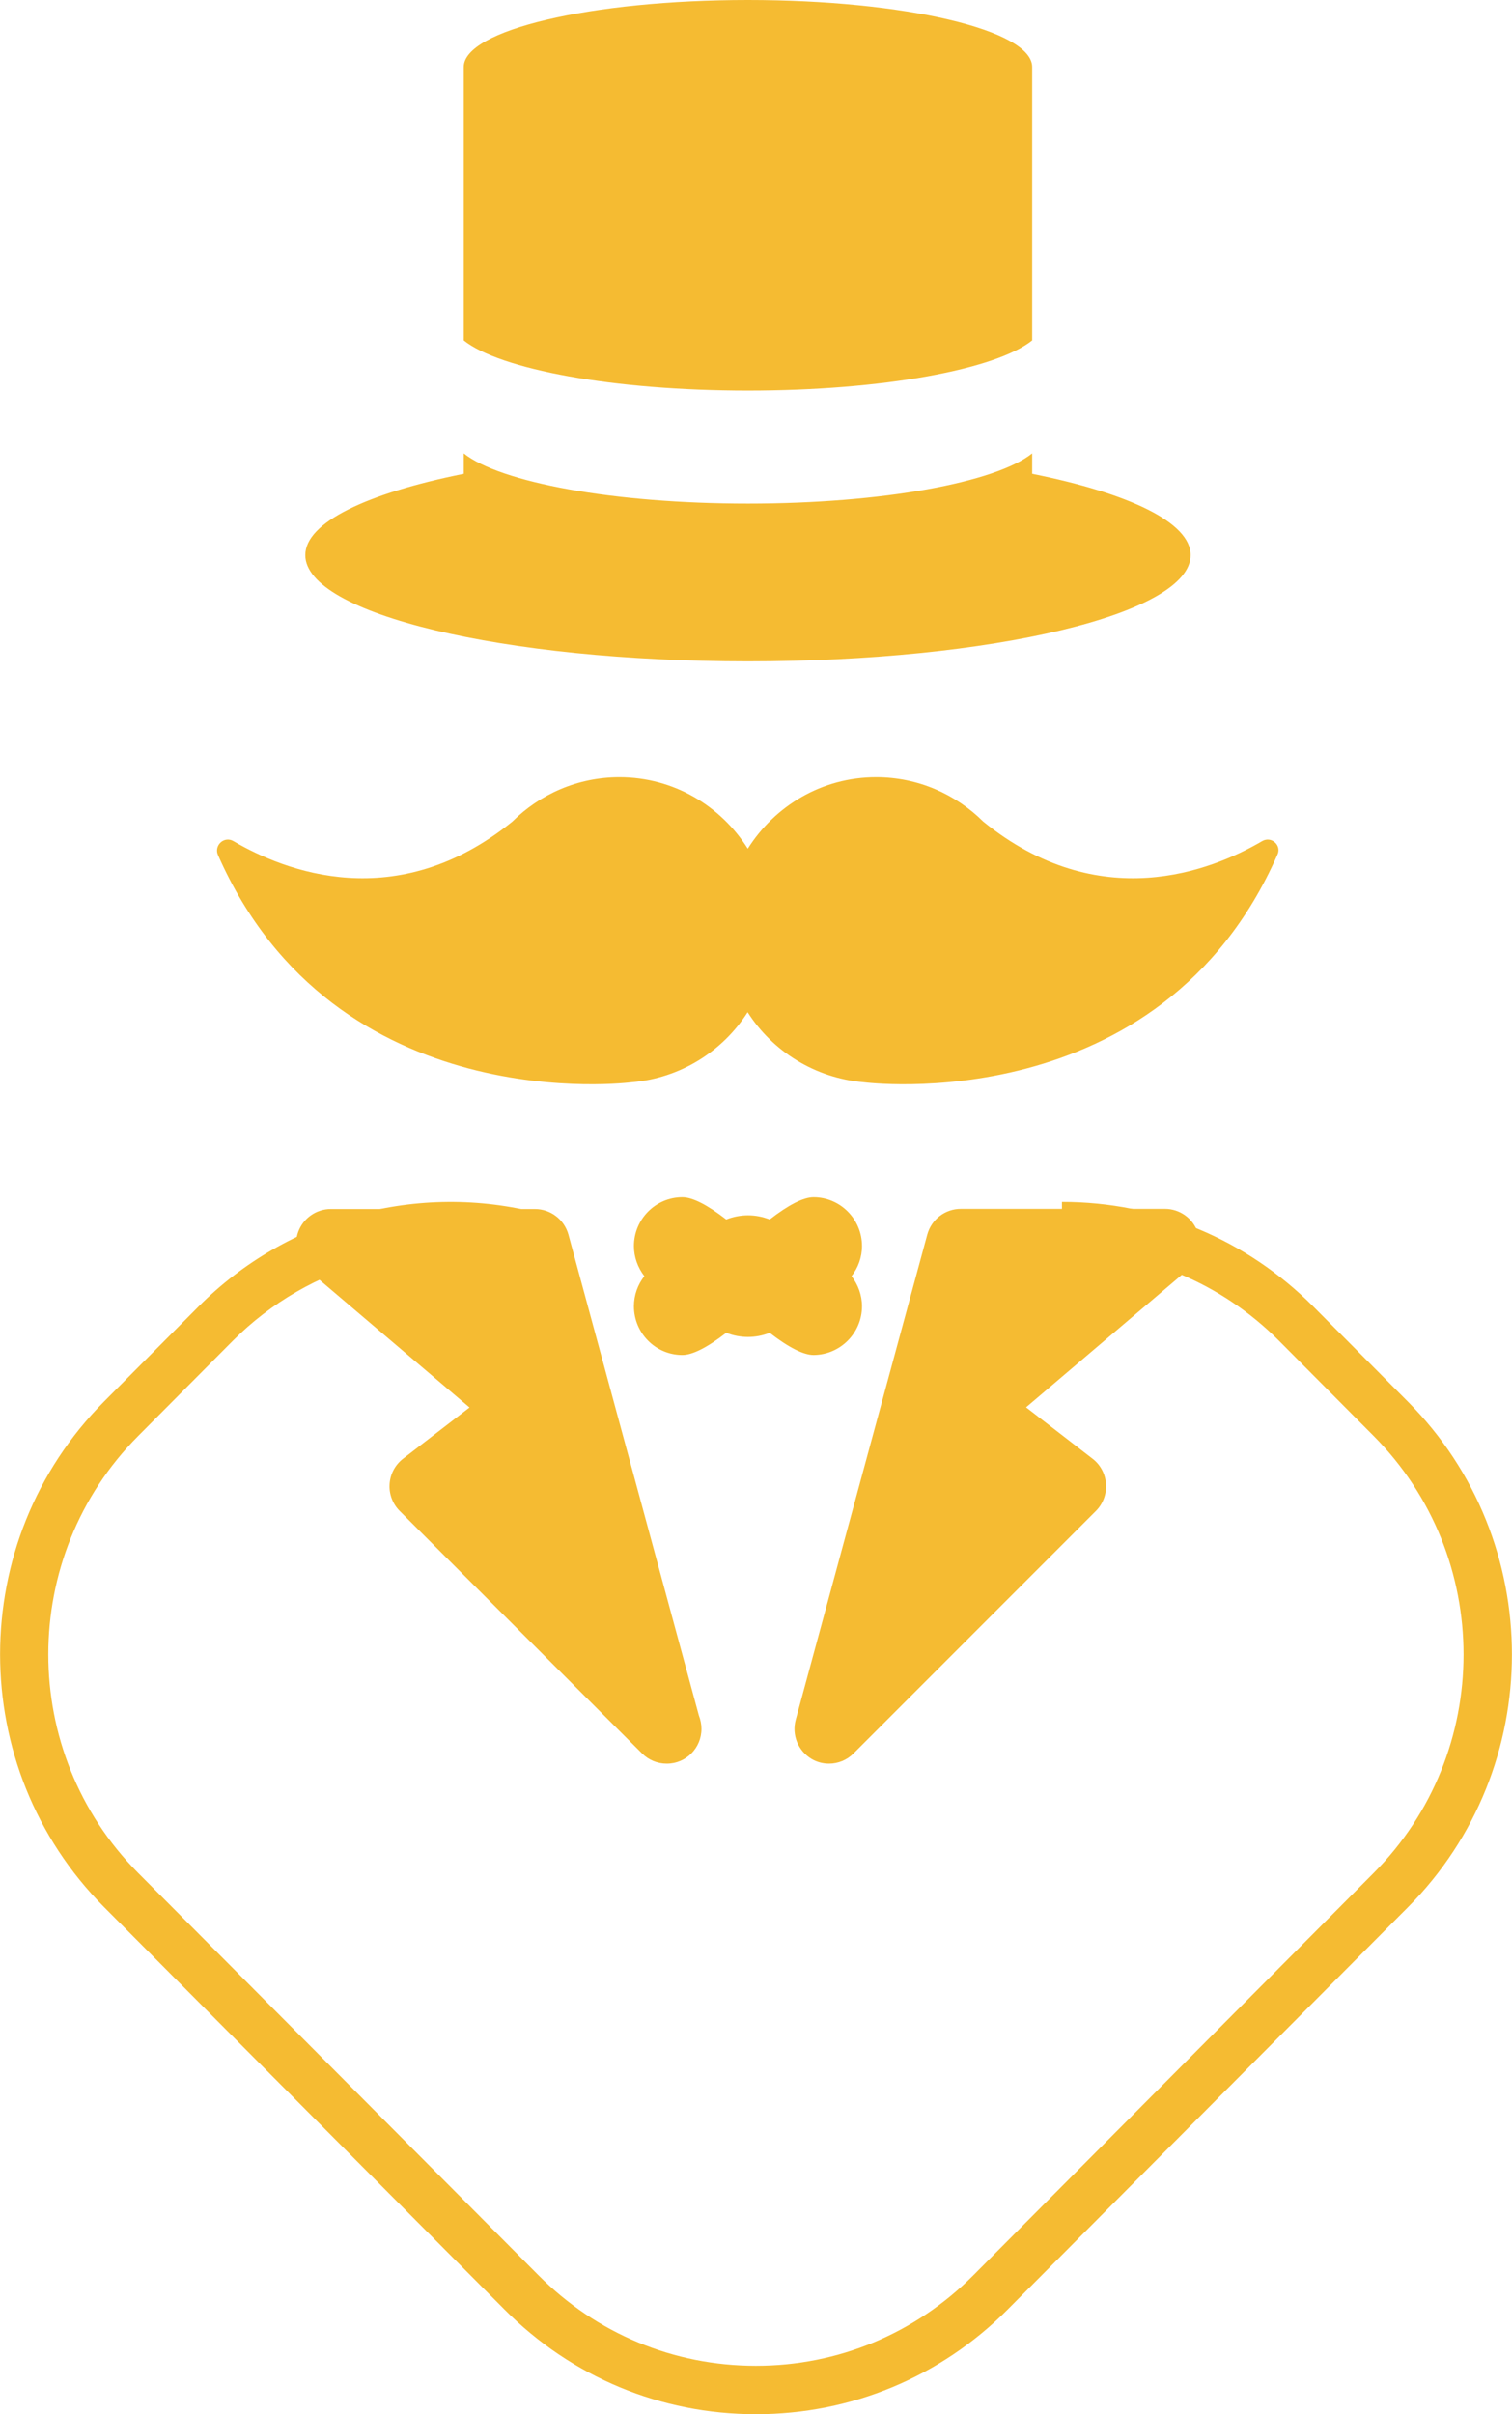
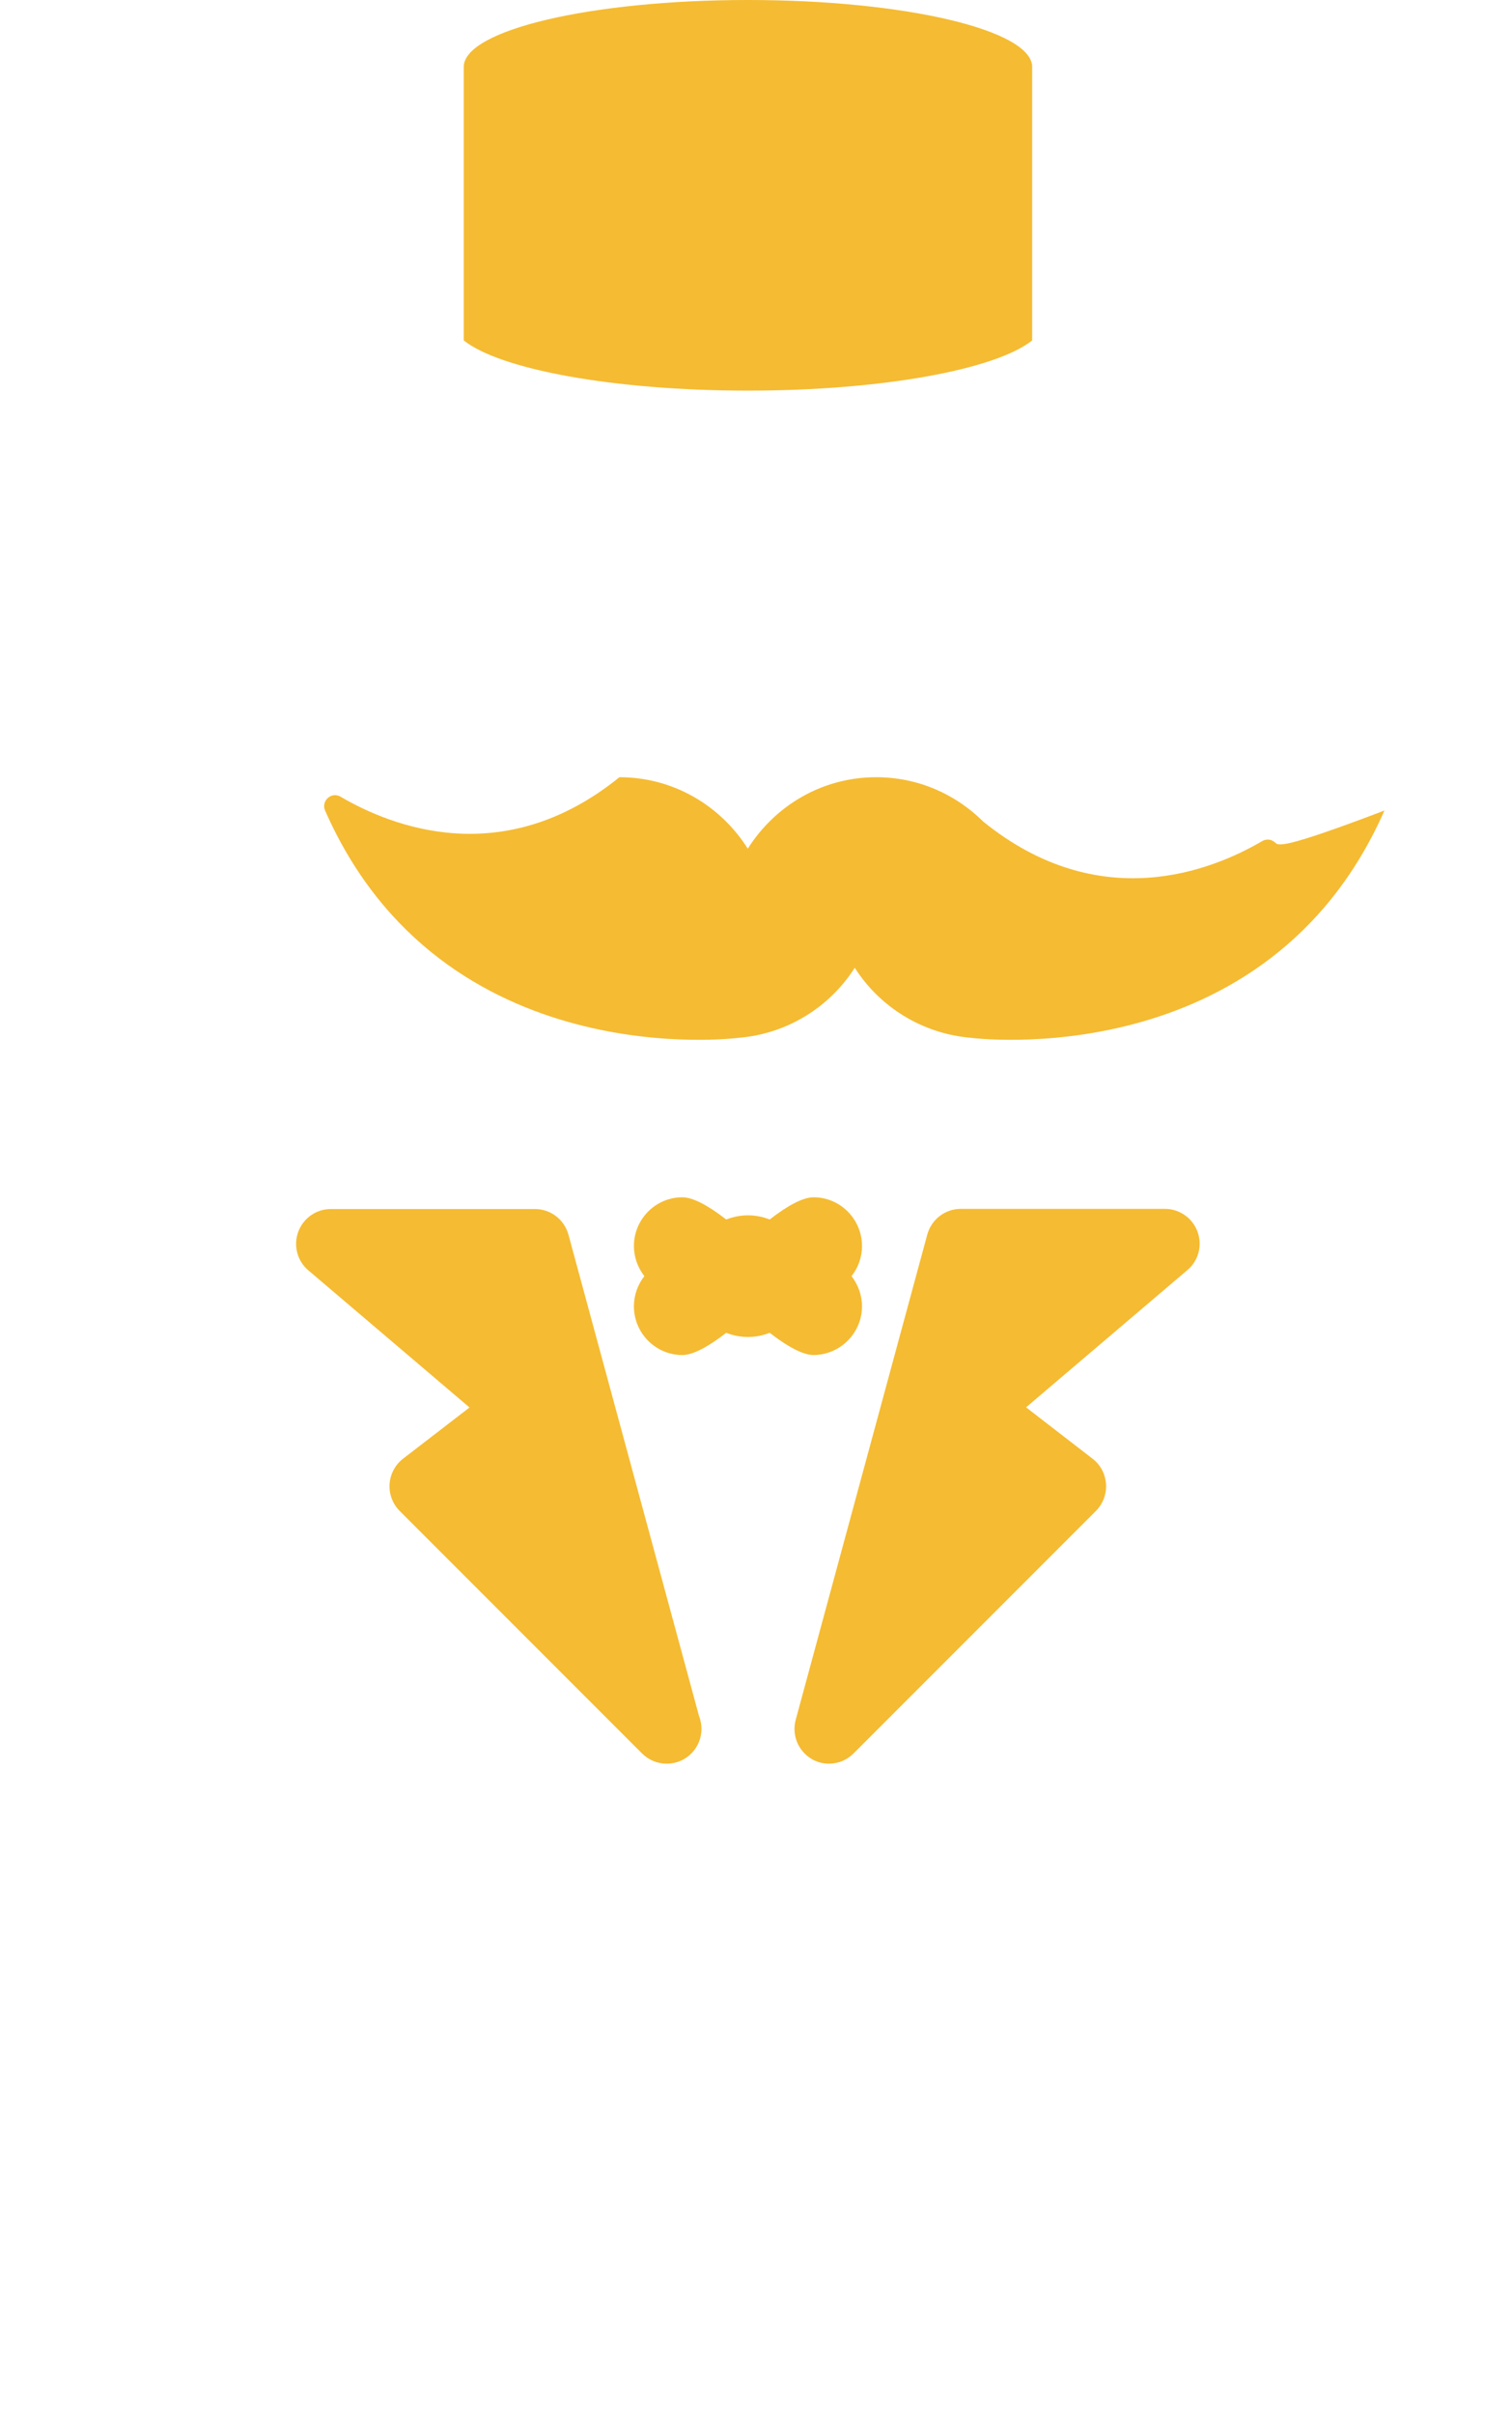
<svg xmlns="http://www.w3.org/2000/svg" version="1.1" id="圖層_1" x="0px" y="0px" viewBox="0 0 94 150" style="enable-background:new 0 0 94 150;" xml:space="preserve">
  <style type="text/css">
	.st0{fill:#F5BB32;}
</style>
  <g>
    <g>
      <g>
        <g>
          <g>
-             <path class="st0" d="M79.26,52.34c-0.22-0.2-0.53-0.23-0.79-0.08c-3.16,1.85-10.12,4.63-17.34-1.21l0,0       c-1.71-1.7-4.05-2.76-6.66-2.76c-3.37,0-6.3,1.78-7.98,4.44c-1.68-2.66-4.61-4.44-7.98-4.44c-2.6,0-4.95,1.06-6.66,2.76l0,0       c-7.22,5.84-14.18,3.06-17.34,1.21c-0.25-0.15-0.57-0.12-0.79,0.08c-0.22,0.2-0.29,0.51-0.17,0.78       c7.29,16.55,25.72,14.12,25.72,14.12c3.03-0.25,5.66-1.92,7.21-4.35c1.55,2.43,4.18,4.09,7.21,4.35c0,0,18.43,2.43,25.72-14.12       C79.55,52.84,79.48,52.53,79.26,52.34z" />
+             <path class="st0" d="M79.26,52.34c-0.22-0.2-0.53-0.23-0.79-0.08c-3.16,1.85-10.12,4.63-17.34-1.21l0,0       c-1.71-1.7-4.05-2.76-6.66-2.76c-3.37,0-6.3,1.78-7.98,4.44c-1.68-2.66-4.61-4.44-7.98-4.44l0,0       c-7.22,5.84-14.18,3.06-17.34,1.21c-0.25-0.15-0.57-0.12-0.79,0.08c-0.22,0.2-0.29,0.51-0.17,0.78       c7.29,16.55,25.72,14.12,25.72,14.12c3.03-0.25,5.66-1.92,7.21-4.35c1.55,2.43,4.18,4.09,7.21,4.35c0,0,18.43,2.43,25.72-14.12       C79.55,52.84,79.48,52.53,79.26,52.34z" />
          </g>
          <g>
            <path class="st0" d="M64.17,21.15c0,0,0-16.92,0-16.99C64.17,1.87,56.26,0,46.5,0c-9.76,0-17.67,1.87-17.67,4.16       c0,0.06,0,16.99,0,16.99c2.25,1.8,9.3,3.12,17.67,3.12C54.87,24.27,61.92,22.95,64.17,21.15z" />
          </g>
          <g>
-             <path class="st0" d="M46.5,41.09c15.2,0,27.52-2.95,27.52-6.6c0-2.03-3.83-3.84-9.85-5.05v-1.27c-2.25,1.8-9.3,3.12-17.67,3.12       c-8.37,0-15.42-1.32-17.67-3.12v1.27c-6.02,1.21-9.85,3.02-9.85,5.05C18.98,38.14,31.3,41.09,46.5,41.09z" />
-           </g>
+             </g>
        </g>
      </g>
    </g>
    <g>
      <g>
        <g>
-           <path class="st0" d="M47.01,150c0,0-0.01,0-0.02,0c-5.91,0-11.46-2.31-15.63-6.51l-24.89-25c-8.62-8.66-8.62-22.75,0-31.41      l5.87-5.9c5.53-5.56,13.68-7.77,21.25-5.78l-0.76,2.92c-6.55-1.72-13.59,0.19-18.37,5l-5.87,5.9c-7.45,7.48-7.45,19.66,0,27.15      l24.89,25c3.61,3.63,8.41,5.62,13.51,5.62c0.01,0,0.01,0,0.01,0c5.11,0,9.9-2,13.51-5.62l24.89-25c7.45-7.48,7.45-19.66,0-27.15      l-5.87-5.9c-3.61-3.63-8.41-5.62-13.51-5.62v-3.02c5.91,0,11.46,2.31,15.64,6.51l5.87,5.9c8.62,8.66,8.62,22.75,0,31.41      l-24.89,25C58.47,147.69,52.91,150,47.01,150z" />
-         </g>
+           </g>
      </g>
      <g>
        <g>
          <g>
            <g>
              <path class="st0" d="M35.34,76.71c-0.26-0.94-1.11-1.59-2.08-1.59h-12.7c-0.9,0-1.71,0.57-2.02,1.42        c-0.31,0.85-0.06,1.81,0.63,2.39l10.02,8.52l-4.13,3.18c-0.49,0.38-0.8,0.95-0.84,1.58c-0.04,0.62,0.19,1.23,0.63,1.67        l15.07,15.07c0.41,0.41,0.96,0.63,1.52,0.63c0.01,0,0.01,0,0.02,0c1.19,0,2.15-0.97,2.15-2.16c0-0.29-0.06-0.57-0.16-0.83        L35.34,76.71z" />
            </g>
            <g>
              <path class="st0" d="M74.45,76.53c-0.31-0.85-1.12-1.42-2.02-1.42h-12.7c-0.97,0-1.82,0.65-2.08,1.59l-8.18,30.15        c-0.26,0.95,0.15,1.94,0.99,2.44c0.34,0.2,0.71,0.29,1.08,0.29c0.56,0,1.11-0.22,1.52-0.63l15.07-15.07        c0.44-0.44,0.67-1.05,0.63-1.67c-0.04-0.62-0.34-1.2-0.84-1.58l-4.13-3.19l10.02-8.52C74.51,78.34,74.76,77.39,74.45,76.53z" />
            </g>
            <g>
              <path class="st0" d="M53.59,81.16c0-0.68-0.24-1.34-0.65-1.87c0.41-0.52,0.65-1.18,0.65-1.87c0-1.67-1.35-3.03-3.01-3.03        c-0.63,0-1.54,0.46-2.73,1.38c-0.88-0.35-1.84-0.34-2.7,0c-1.19-0.92-2.1-1.38-2.73-1.38c-1.66,0-3.01,1.36-3.01,3.03        c0,0.68,0.24,1.34,0.65,1.87c-0.41,0.52-0.65,1.18-0.65,1.87c0,1.67,1.35,3.03,3.01,3.03c0.63,0,1.54-0.46,2.73-1.38        c0.86,0.34,1.82,0.35,2.7,0c1.19,0.92,2.11,1.38,2.73,1.38C52.24,84.18,53.59,82.82,53.59,81.16z" />
            </g>
          </g>
        </g>
      </g>
    </g>
  </g>
</svg>